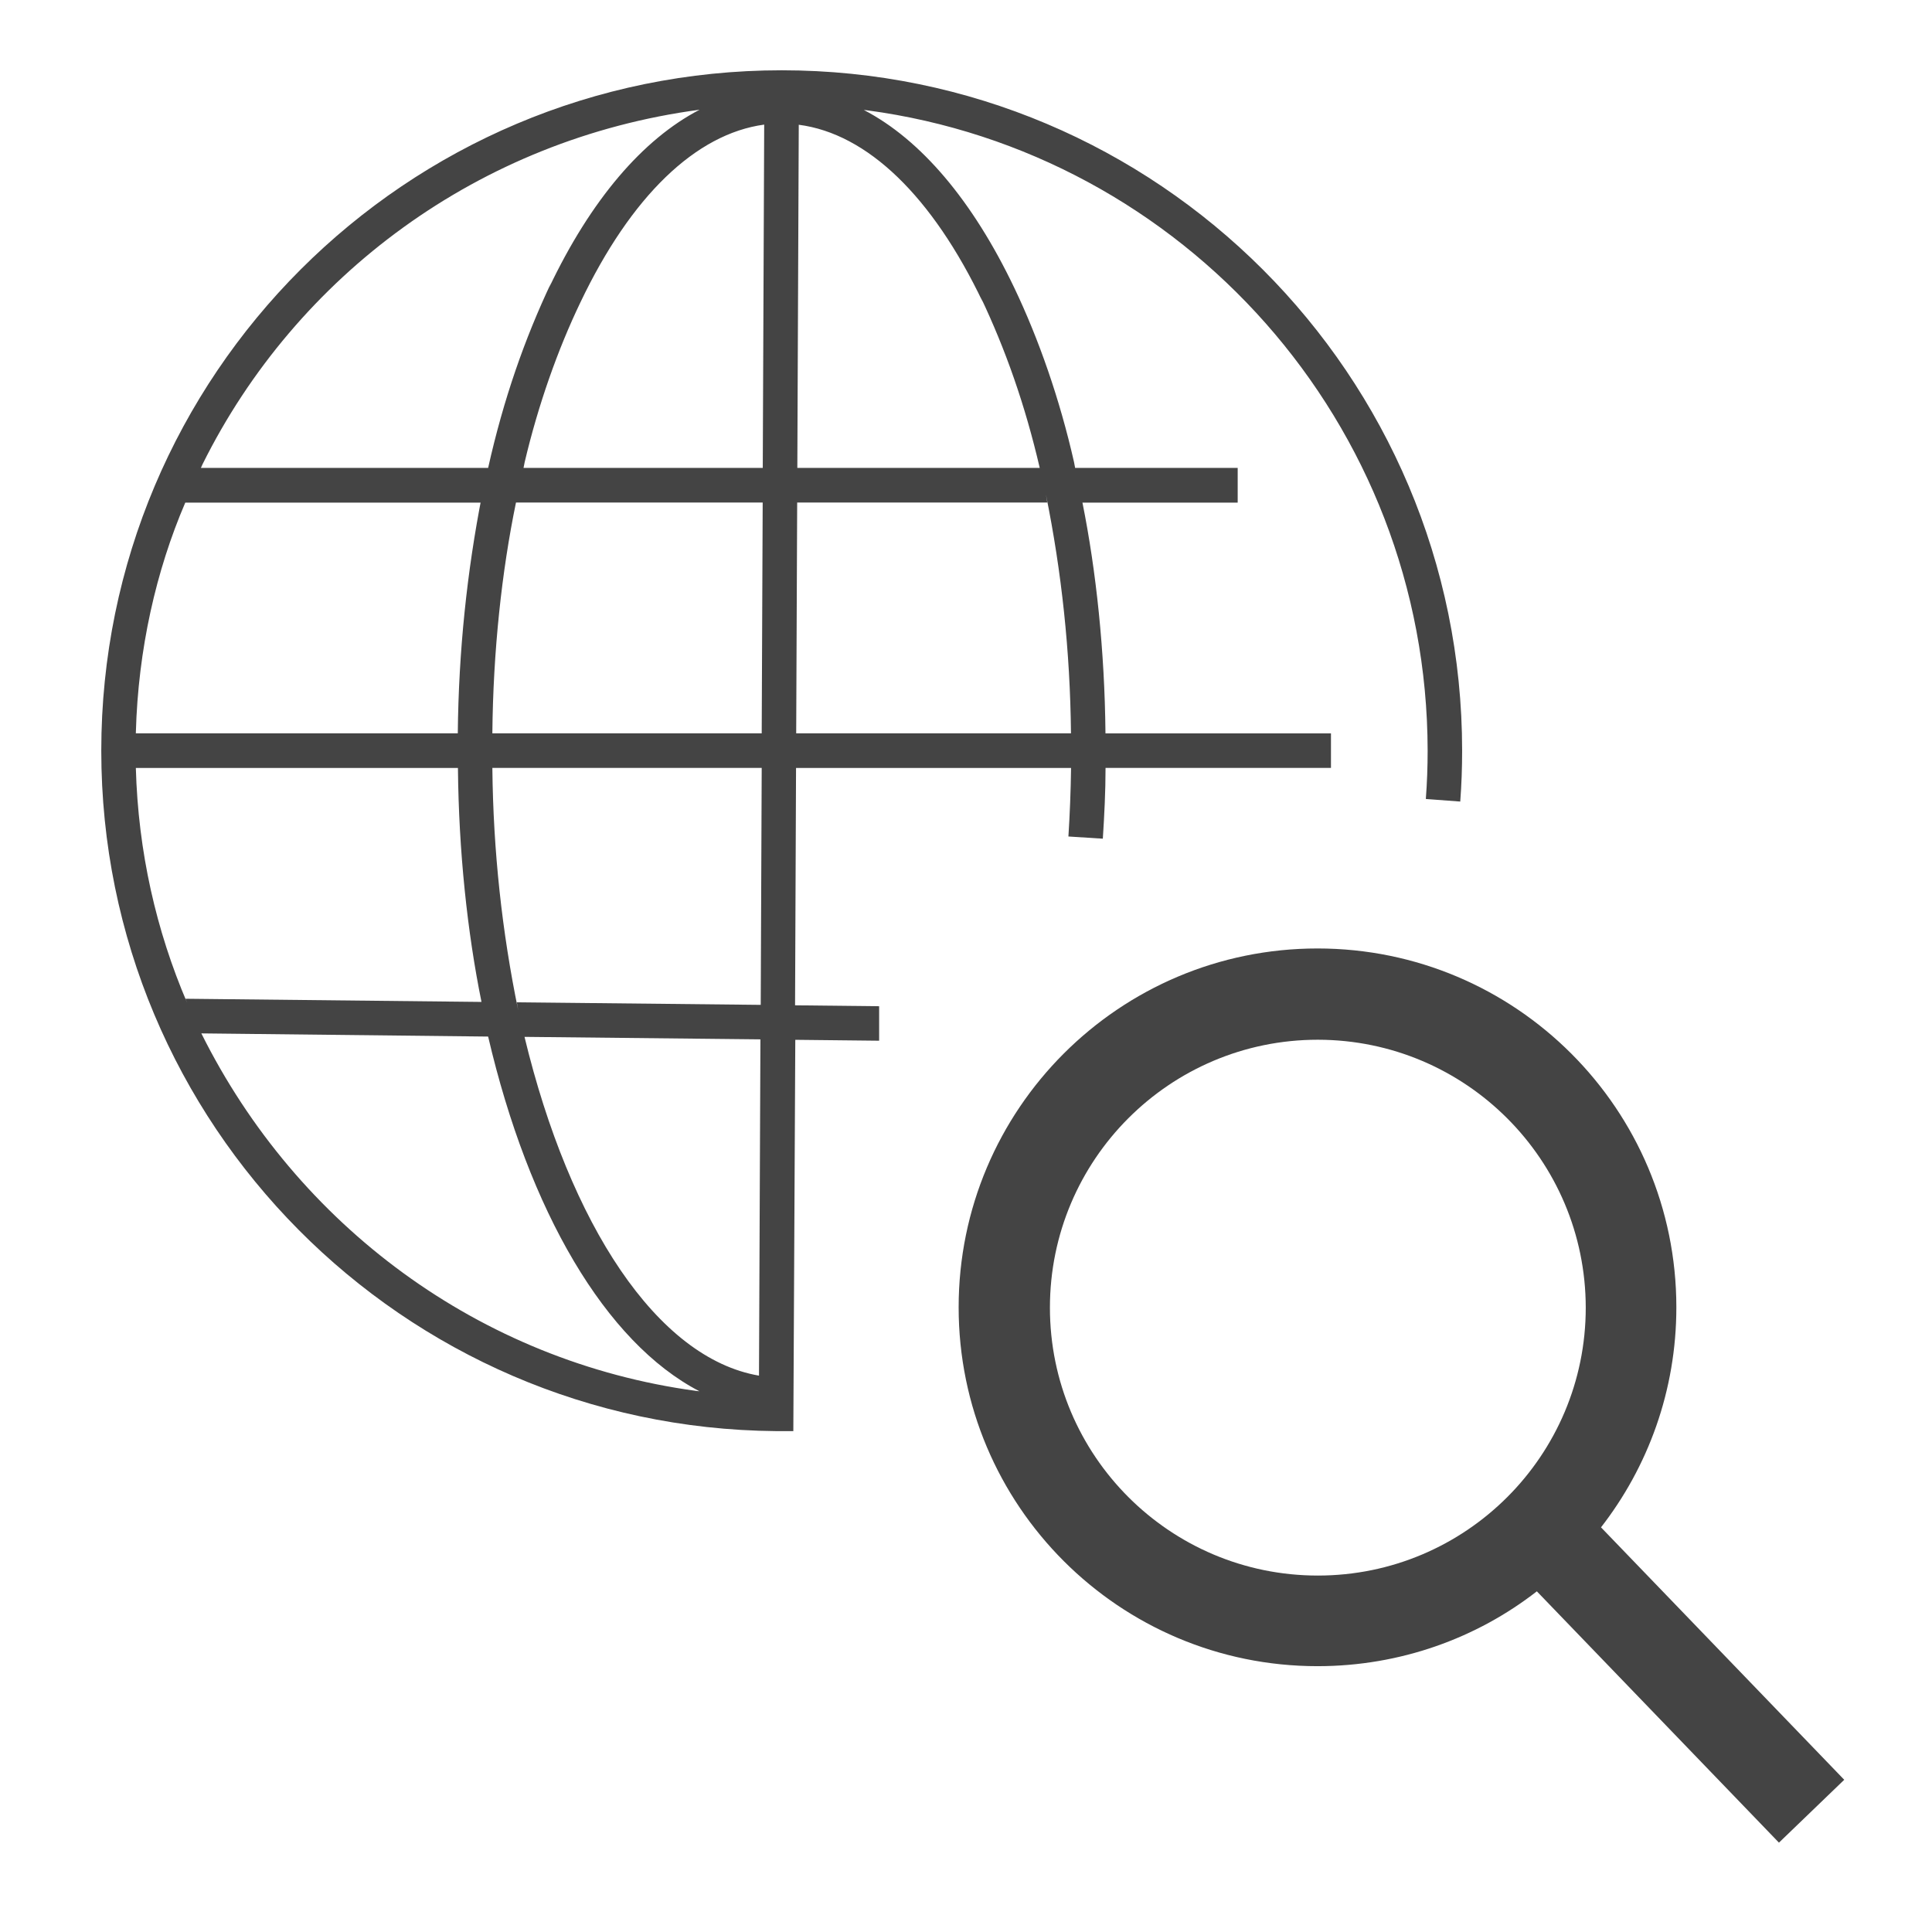
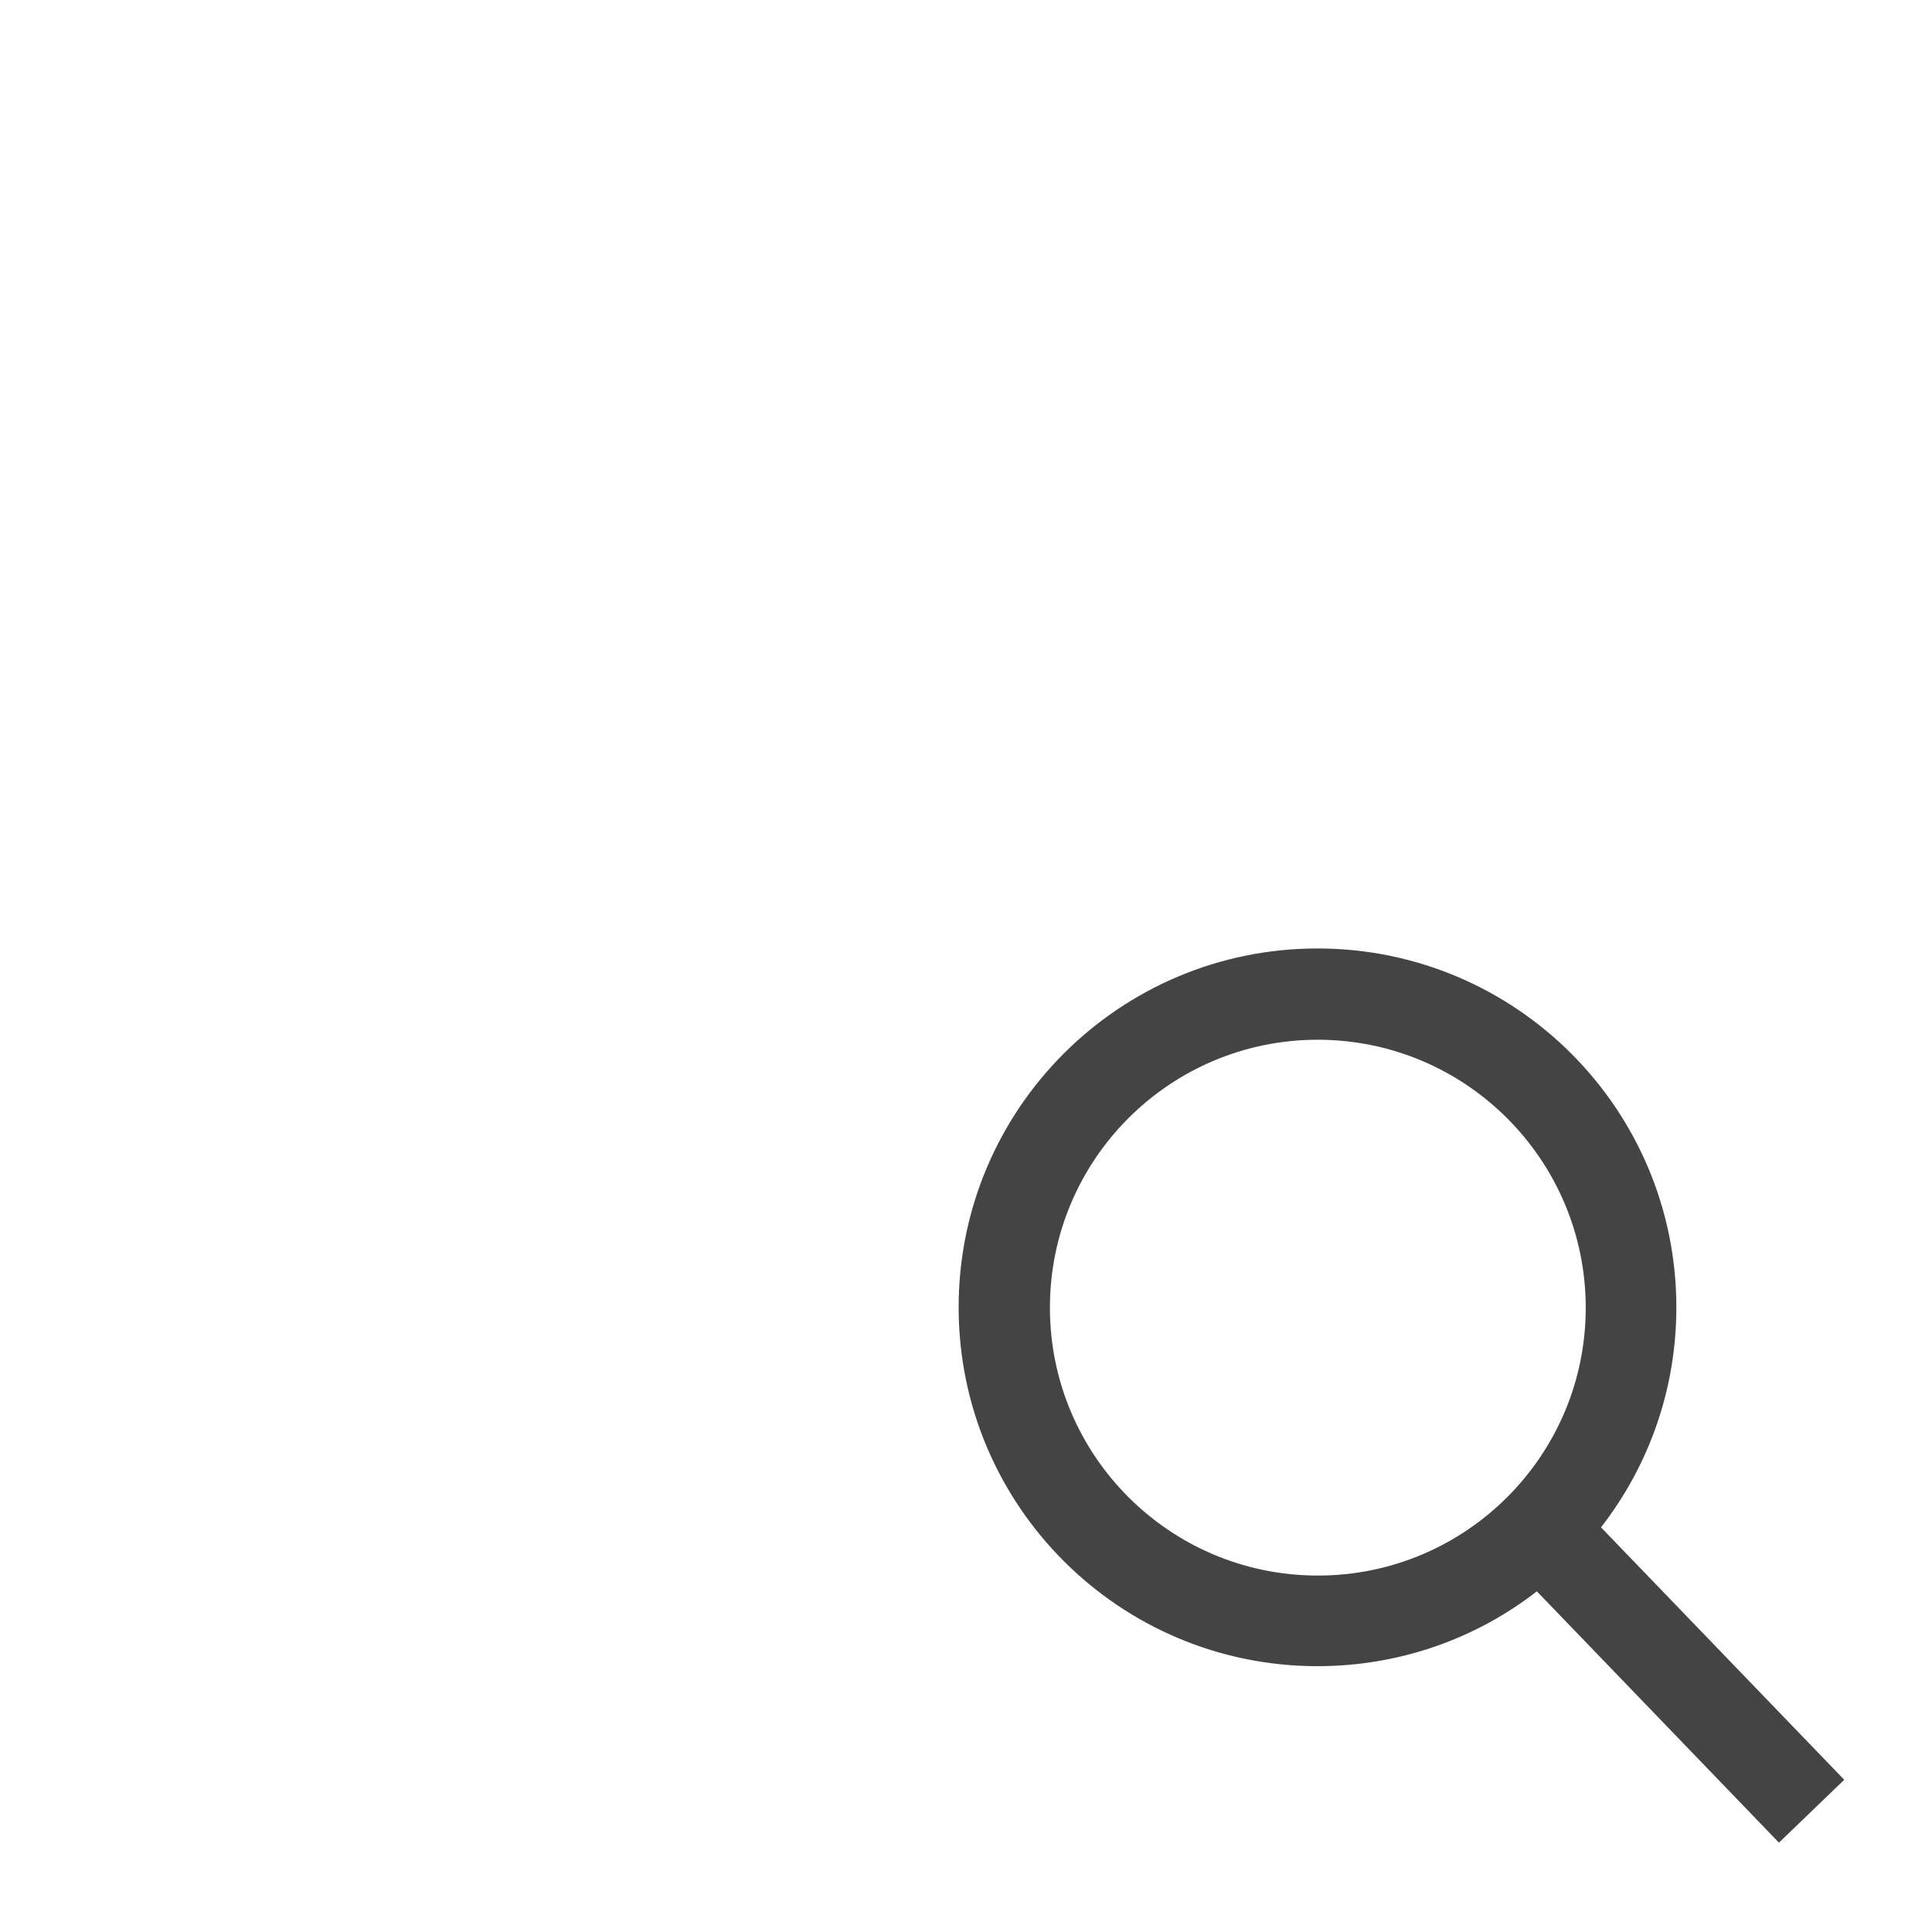
<svg xmlns="http://www.w3.org/2000/svg" width="256" height="256" viewBox="0 0 256 256" data-tags="Keylink App">
  <g transform="translate(0,0)">
    <path d="M942.88 976.64l-128.32-133.2c-31.788 24.742-72.28 39.667-116.258 39.667-105.045 0-190.2-85.155-190.2-190.2s85.155-190.2 190.2-190.2c105.045 0 190.2 85.155 190.2 190.2 0 44.135-15.033 84.76-40.257 117.032l0.316-0.419 128.92 133.8zM698.48 551.080c-78.424 0-142 63.576-142 142s63.576 142 142 142c78.424 0 142-63.576 142-142v0c-0.091-78.374-63.589-141.886-141.949-142l-0.011-0z " transform="translate(0,0) scale(0.25,0.25)" fill="#444444" style="undefined" />
-     <path d="M420.48 758.52h-9.16c-197.882-1.699-357.64-162.506-357.64-360.628 0-199.176 161.464-360.64 360.64-360.64s360.64 161.464 360.64 360.64c0 0.010-0 0.019-0 0.029l0-0.001c0 9-0.32 18.040-1 26.92l-18.24-1.36c0.64-8.44 0.96-17.040 0.96-25.6-0.212-173.663-129.511-317.062-297.088-339.409l-1.752-0.191c30.2 15.68 57.64 48 79.72 94.2 13.043 27.284 24.147 59.17 31.687 92.409l0.593 3.111h86.16v18.4h-82.28c7.347 36.567 11.768 78.789 12.197 121.965l0.003 0.355h119.52v18.28h-119.48c0 12.56-0.64 25.16-1.44 37.52l-18.24-1.16c0.76-12 1.24-24 1.4-36.32h-145.76l-0.52 125.8 44.56 0.48v18.28l-44.44-0.48zM106.72 547.72c50.663 101.736 147.45 173.912 262.222 189.483l1.778 0.197c-49.84-25.88-90.4-95.48-112-188zM278 549.56c24 99.48 70.28 170.32 124.28 179.56l0.76-178.24zM274 531.24l129.2 1.36 0.52-125.6h-142.76c0.451 44.216 5.148 87.062 13.702 128.499l-0.742-4.299zM98.44 529.36l156.76 1.68c-7.53-37.079-12.053-79.877-12.477-123.655l-0.003-0.345h-170.72c1.227 44.422 10.802 86.286 27.203 124.529l-0.843-2.209zM422 388.68h145.64c-0.433-43.537-4.985-85.744-13.285-126.59l0.725 4.27h-132.56zM260.92 388.68h142.8l0.52-122.32h-130.76c-7.563 36.583-12.101 78.793-12.517 121.988l-0.003 0.332zM72 388.68h170.64c0.432-43.516 4.853-85.724 12.914-126.625l-0.714 4.345h-156.64c-15.487 36.033-25.006 77.888-26.19 121.822l-0.010 0.458zM422.6 248h128.48c-7.782-33.484-18.126-62.754-31.264-90.44l1.144 2.68c-26.84-56.24-61.24-89.4-97.6-94.12zM277.48 248h126.8l0.76-181.96c-36.28 4.92-70.6 37.96-97.44 94.28-11.988 24.981-22.331 54.223-29.523 84.682l-0.597 2.998zM106.48 248h152.24c8.146-36.392 19.278-68.317 33.561-98.457l-1.201 2.817c22.080-46.4 49.52-78.52 79.72-94.2-116.761 15.553-213.749 87.869-263.422 187.843l-0.898 1.997z " transform="translate(0,0) scale(0.25,0.25)" fill="#444444" style="undefined" />
  </g>
</svg>